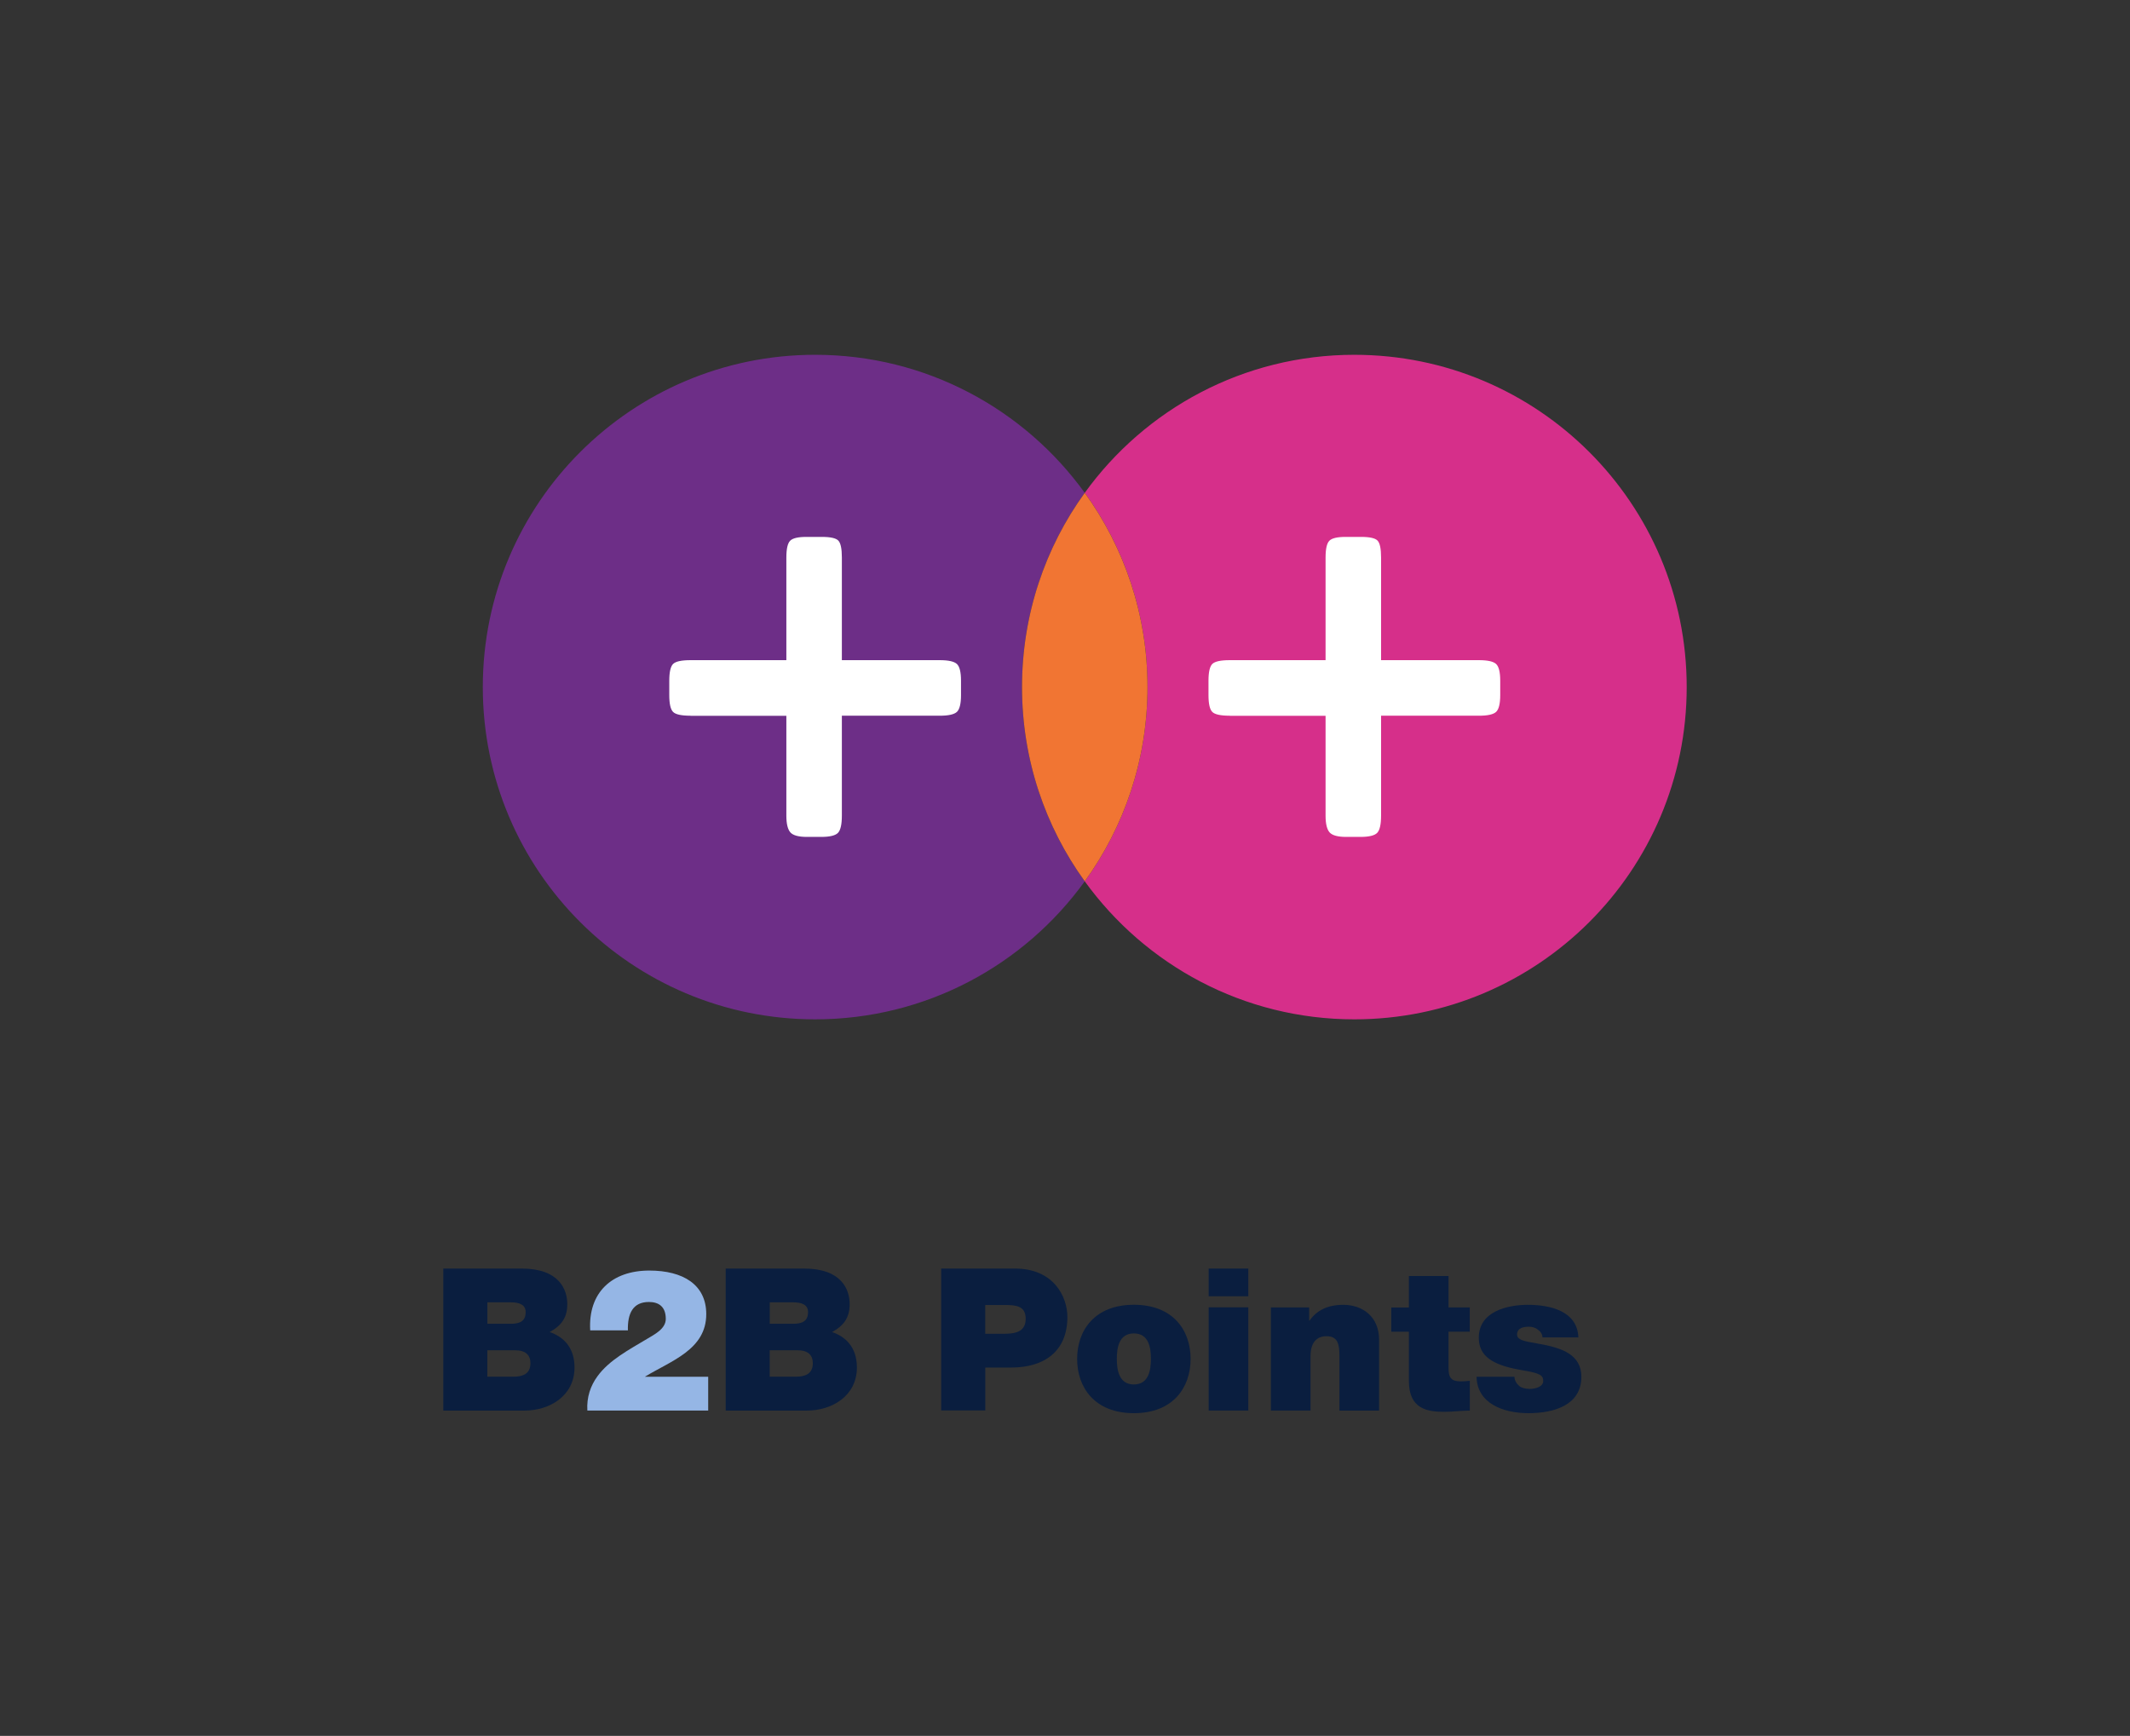
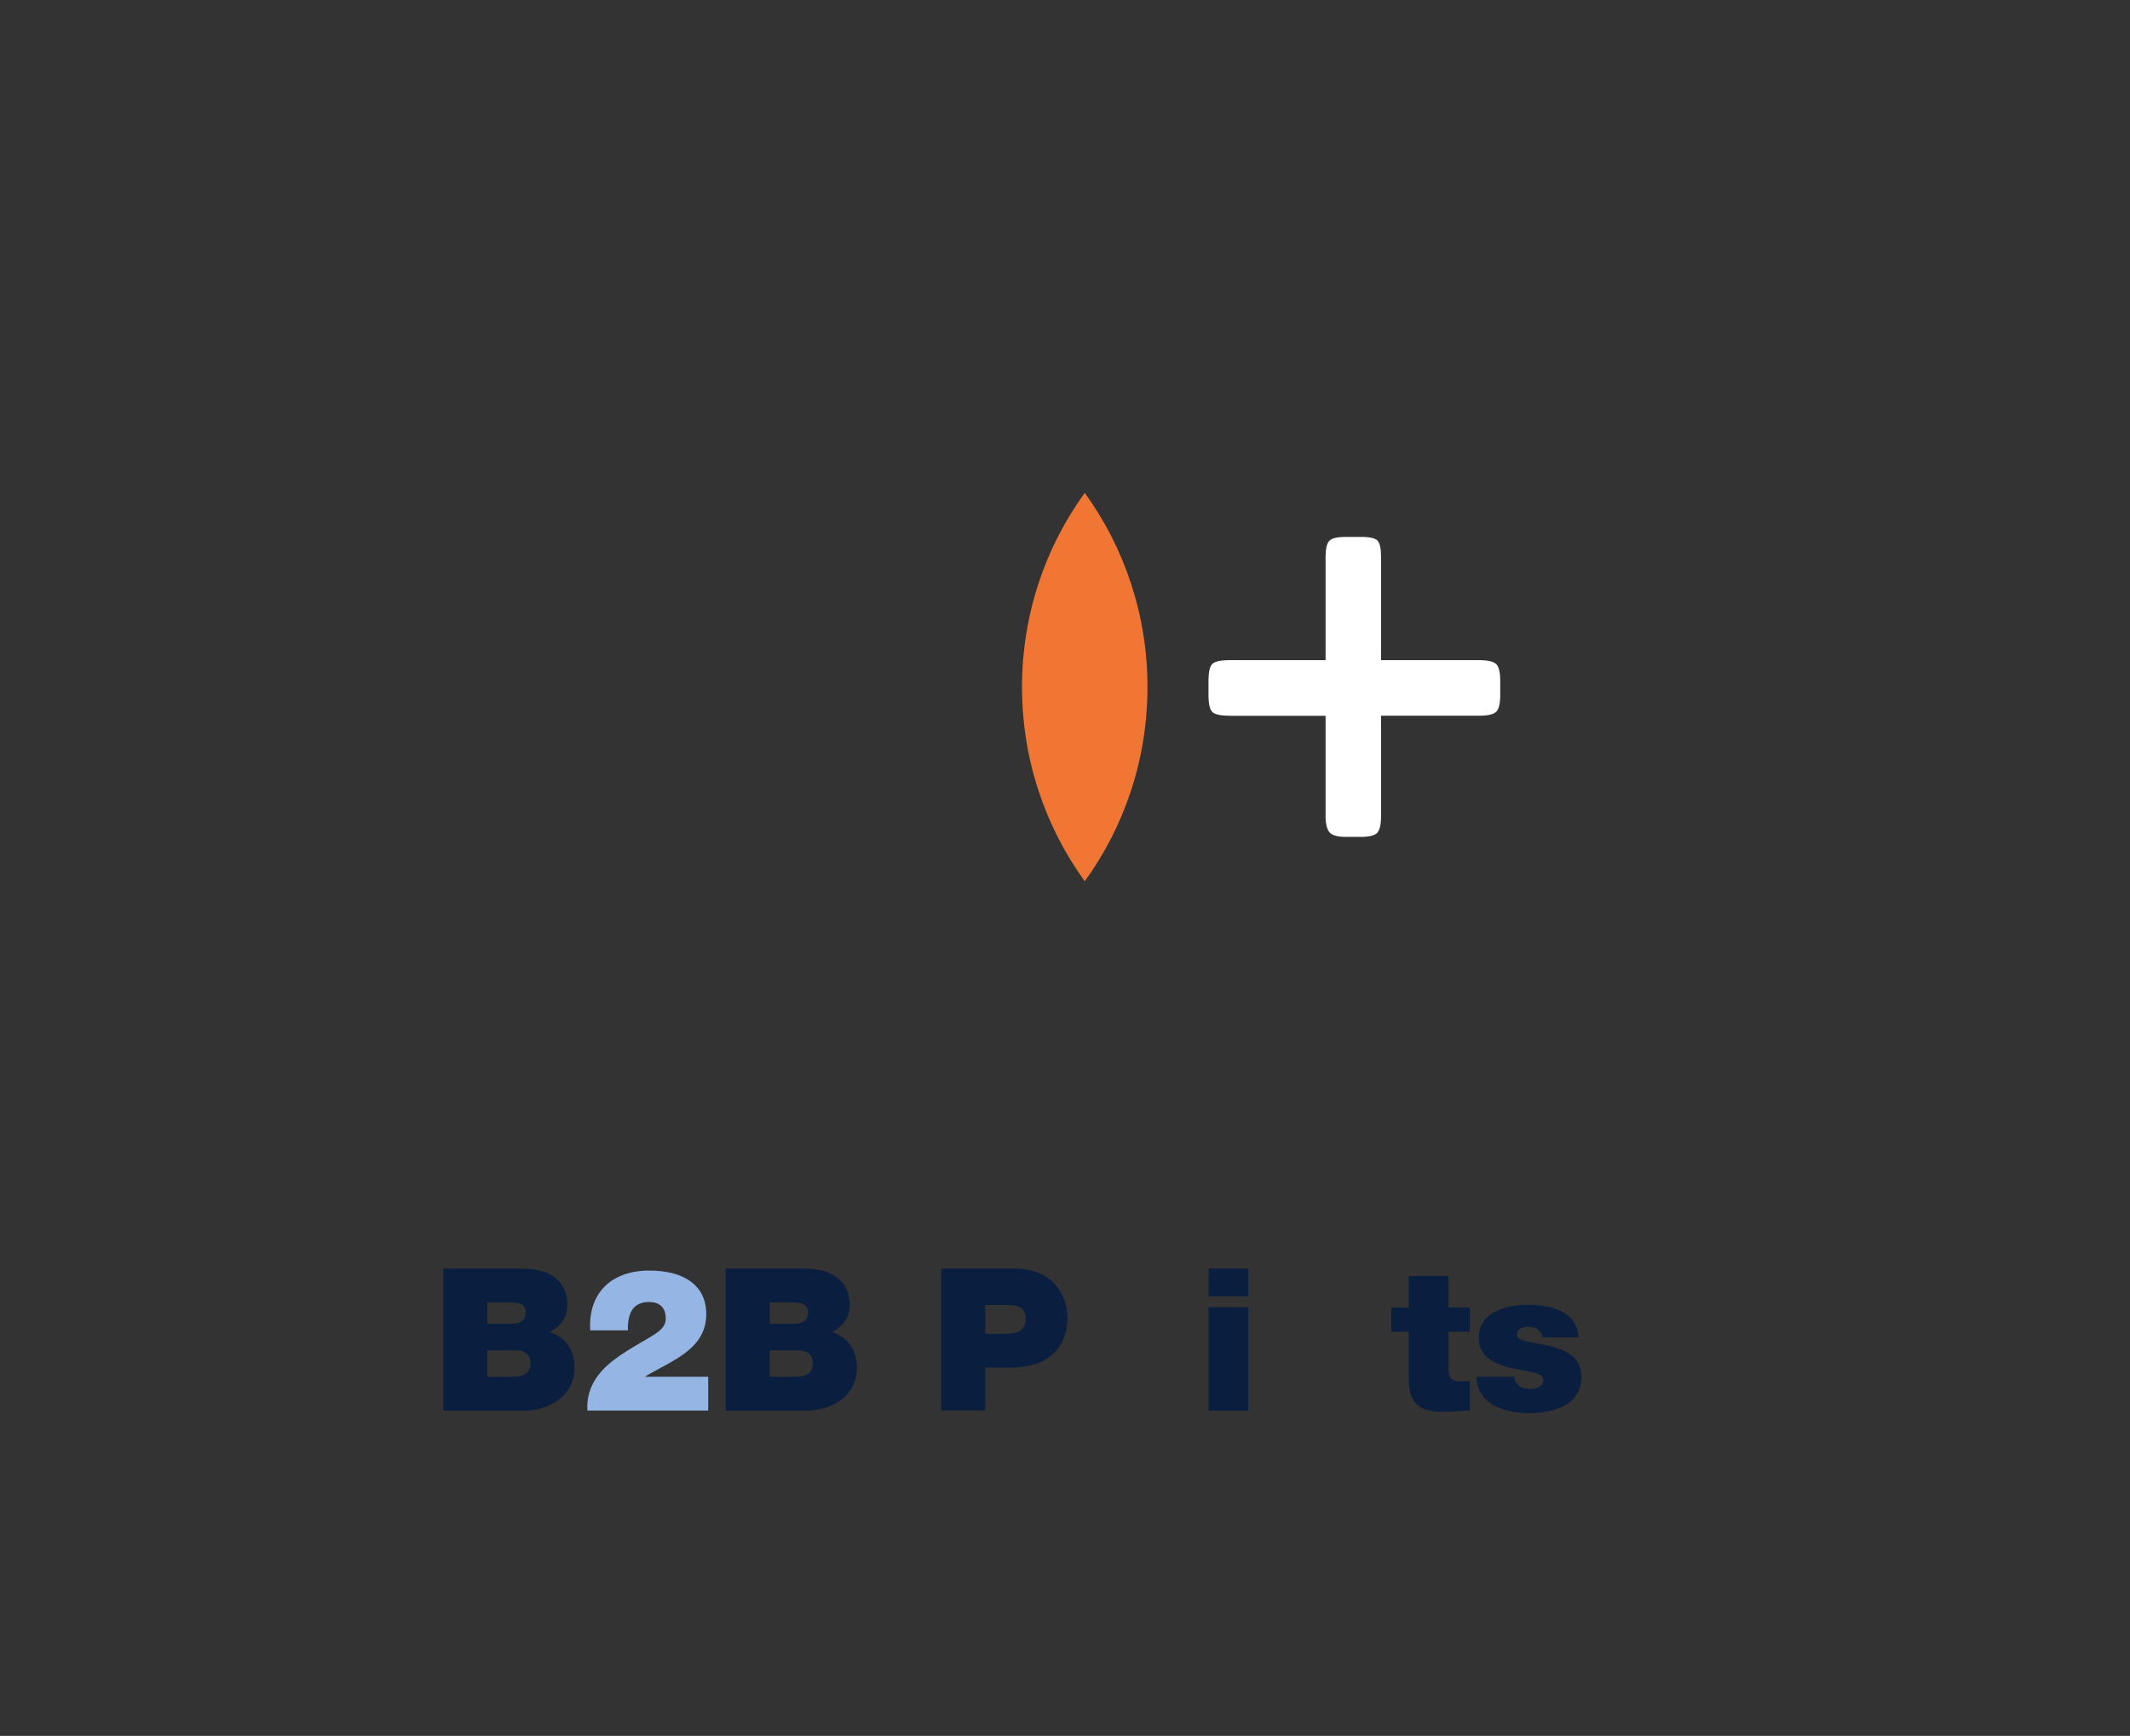
<svg xmlns="http://www.w3.org/2000/svg" viewBox="0 0 330 269">
  <rect x="0" y="0" width="330" height="269" fill="#333333" stroke="none" />
-   <path d="m168.06 76.37c-9.35-12.95-24.57-21.39-41.77-21.39-28.43 0-51.49 23.05-51.49 51.49s23.05 51.49 51.49 51.49c17.19 0 32.42-8.43 41.77-21.39-6.12-8.46-9.72-18.86-9.72-30.1s3.6-21.63 9.72-30.1z" fill="#6d2e87" />
-   <path d="m106.98 110.91c-1.42 0-2.32-.2-2.7-.59-.39-.39-.59-1.25-.59-2.6v-2.23c0-1.34.2-2.21.59-2.6s1.29-.59 2.7-.59h14.85v-15.91c0-1.34.2-2.21.59-2.6s1.22-.59 2.5-.59h2.44c1.34 0 2.19.2 2.54.59s.53 1.25.53 2.6v15.91h15.17c1.34 0 2.23.2 2.65.59s.64 1.25.64 2.6v2.23c0 1.34-.22 2.21-.64 2.6s-1.31.59-2.65.59h-15.17v15.49c0 1.34-.2 2.23-.59 2.65s-1.25.64-2.6.64h-2.23c-1.27 0-2.12-.23-2.54-.68-.42-.46-.64-1.33-.64-2.6v-15.49h-14.85z" fill="#fff" />
-   <path d="m209.83 54.98c-17.19 0-32.42 8.43-41.77 21.39 6.12 8.46 9.72 18.86 9.72 30.1s-3.6 21.63-9.72 30.1c9.35 12.95 24.58 21.39 41.77 21.39 28.43 0 51.49-23.05 51.49-51.49s-23.05-51.49-51.49-51.49z" fill="#d62f8a" />
  <path d="m168.06 76.37c-6.12 8.46-9.72 18.86-9.72 30.1s3.6 21.63 9.72 30.1c6.12-8.46 9.72-18.86 9.72-30.1s-3.6-21.63-9.72-30.1z" fill="#f17533" />
  <path d="m190.52 110.91c-1.42 0-2.32-.2-2.7-.59-.39-.39-.59-1.25-.59-2.6v-2.23c0-1.34.2-2.21.59-2.6s1.29-.59 2.7-.59h14.85v-15.91c0-1.34.2-2.21.59-2.6s1.22-.59 2.5-.59h2.44c1.34 0 2.19.2 2.54.59s.53 1.25.53 2.6v15.91h15.17c1.34 0 2.23.2 2.65.59s.64 1.25.64 2.6v2.23c0 1.34-.22 2.21-.64 2.6s-1.31.59-2.65.59h-15.17v15.49c0 1.34-.2 2.23-.59 2.65s-1.25.64-2.6.64h-2.23c-1.27 0-2.12-.23-2.54-.68-.42-.46-.64-1.33-.64-2.6v-15.49h-14.85z" fill="#fff" />
  <path d="m68.68 196.58h12.14c5.84 0 7.07 3.27 7.07 5.52s-1.09 3.42-2.73 4.32c1.99.68 3.85 2.25 3.85 5.49 0 4.4-3.85 6.68-7.76 6.68h-12.57v-22zm6.83 8.56h3.6c1.43 0 2.33-.4 2.33-1.82 0-1.11-.93-1.51-2.33-1.51h-3.6s0 3.33 0 3.33zm0 8.2h4c1.43 0 2.67-.4 2.67-2.09 0-1.29-.77-2.01-2.39-2.01h-4.29s0 4.1 0 4.1z" fill="#0a1e3f" />
  <path d="m91.44 206.17c-.34-5.88 3.36-9.28 9.16-9.28 5.24 0 8.82 2.19 8.82 6.75 0 5.49-5.4 7.21-9.47 9.68v.03h9.77v5.23h-18.72c-.13-2.06.5-3.86 1.56-5.3 1.8-2.5 4.9-4.13 7.67-5.79 1.12-.68 2.92-1.54 2.92-3.11 0-1.94-1.14-2.62-2.61-2.62-2.49 0-3.33 1.79-3.26 4.4h-5.84z" fill="#95b6e5" />
  <g fill="#0a1e3f">
    <path d="m112.43 196.58h12.14c5.84 0 7.07 3.27 7.07 5.52s-1.09 3.42-2.73 4.32c1.99.68 3.85 2.25 3.85 5.49 0 4.4-3.85 6.68-7.76 6.68h-12.57v-22zm6.83 8.56h3.6c1.43 0 2.33-.4 2.33-1.82 0-1.11-.93-1.51-2.33-1.51h-3.6zm0 8.2h4c1.43 0 2.67-.4 2.67-2.09 0-1.29-.77-2.01-2.39-2.01h-4.29v4.1z" />
    <path d="m145.81 196.58h11.43c6.03 0 8.13 4.37 8.13 7.51 0 5.33-3.6 7.83-8.69 7.83h-4.03v6.65h-6.83v-22zm6.83 10.11h2.64c1.77 0 3.63-.13 3.63-2.34 0-2.01-1.56-2.12-3.23-2.12h-3.04v4.47z" />
-     <path d="m175.67 218.99c-6.06 0-8.79-3.97-8.79-8.41s2.73-8.39 8.79-8.39 8.79 3.94 8.79 8.39-2.73 8.41-8.79 8.41zm0-12.36c-2.33 0-2.64 2.25-2.64 3.94s.31 3.97 2.64 3.97 2.64-2.28 2.64-3.97-.31-3.94-2.64-3.94z" />
    <path d="m193.4 200.87h-6.14v-4.29h6.14zm-6.14 1.72h6.14v15.99h-6.14z" />
-     <path d="m196.9 202.6h5.93v2.04h.06c1.14-1.6 2.8-2.44 5.24-2.44 2.89 0 5.53 1.76 5.53 5.42v10.97h-6.14v-8.39c0-1.85-.22-3.14-2.02-3.14-1.06 0-2.46.53-2.46 3.08v8.44h-6.14v-15.99z" />
    <path d="m224.42 202.6h3.29v3.76h-3.29v5.58c0 1.48.34 2.12 1.9 2.12.47 0 .93-.03 1.4-.09v4.62c-1.24 0-2.64.19-3.94.19-2.61 0-5.5-.4-5.5-4.77v-7.64h-2.73v-3.76h2.73v-4.87h6.14v4.87z" />
    <path d="m238.98 207.25c-.03-.53-.31-.92-.71-1.2-.37-.3-.87-.46-1.37-.46-.87 0-1.86.19-1.86 1.23 0 .46.37.68.71.83 1.03.43 3.36.56 5.4 1.23 2.05.65 3.85 1.85 3.85 4.47 0 4.43-4.29 5.64-8.2 5.64s-7.95-1.51-8.04-5.64h5.87c.03.56.28 1.02.74 1.42.31.27.9.46 1.64.46.8 0 2.08-.3 2.08-1.23s-.53-1.2-3.39-1.69c-4.69-.8-6.59-2.28-6.59-5.02 0-4.04 4.37-5.09 7.6-5.09 3.47 0 7.67.96 7.83 5.05h-5.59z" />
  </g>
</svg>